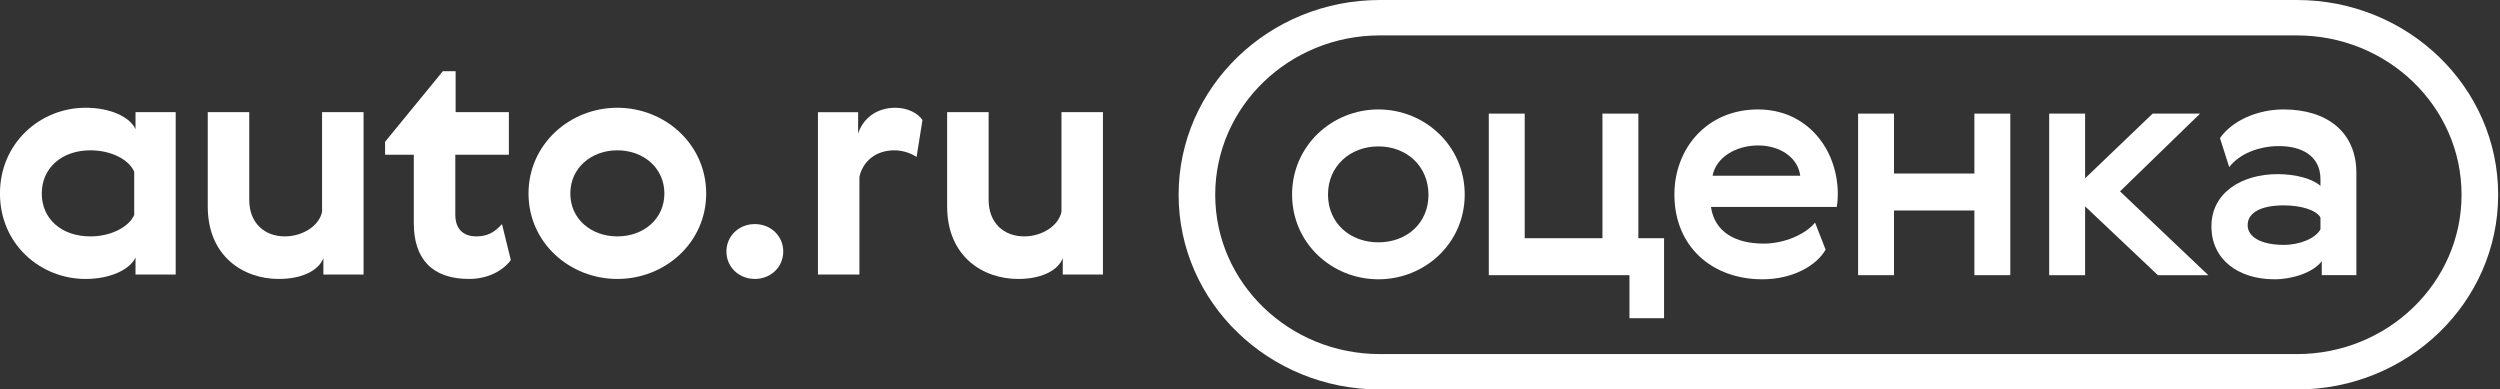
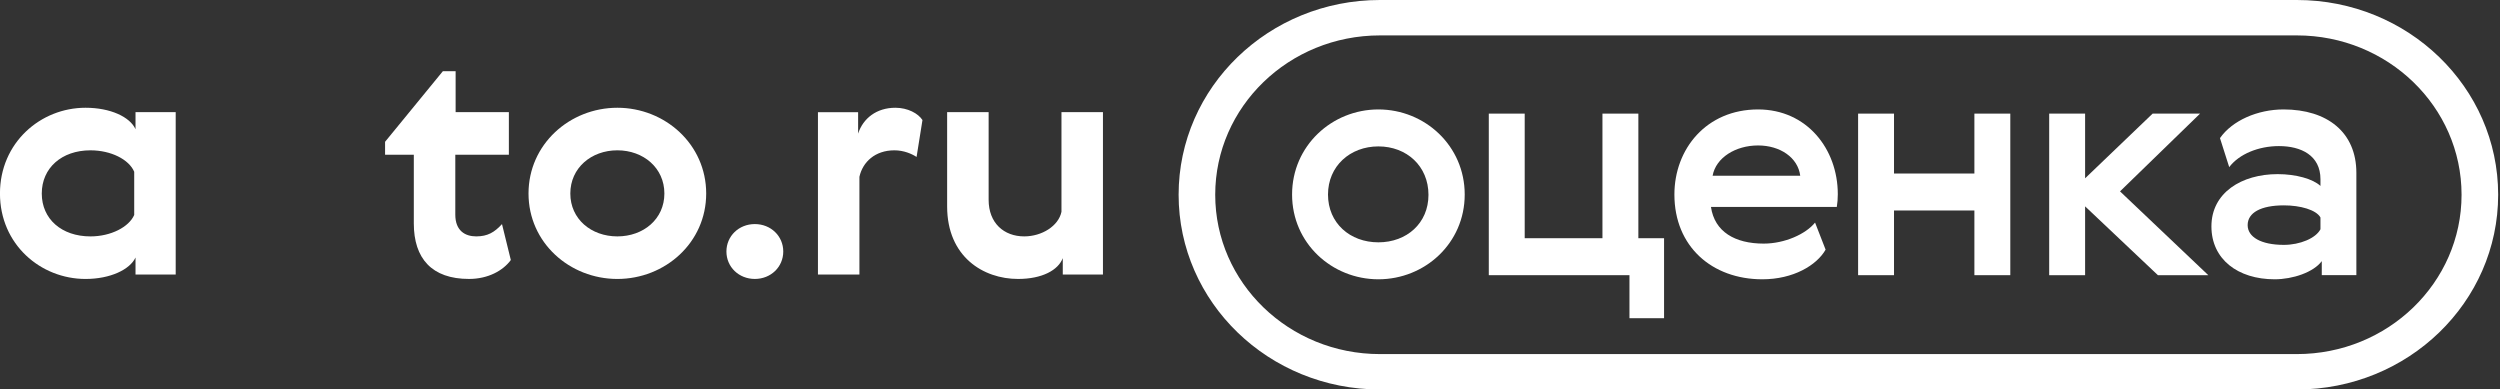
<svg xmlns="http://www.w3.org/2000/svg" width="276" height="43" viewBox="0 0 276 43" fill="none">
  <rect x="0" y="0" width="276" height="43" fill="#333333" stroke="none" />
  <g clip-path="url(#clip0_521_8843)">
    <path d="M9.444 11.896C12.185 11.896 14.349 12.906 14.961 14.263V12.383H19.397V30.31H14.961V28.43C14.348 29.753 12.185 30.797 9.444 30.797C4.468 30.797 -0.004 26.968 -0.004 21.364C-0.004 15.759 4.468 11.896 9.444 11.896ZM9.985 26.099C12.256 26.099 14.24 25.055 14.817 23.732V18.963C14.24 17.605 12.257 16.596 9.985 16.596C6.811 16.596 4.612 18.546 4.612 21.365C4.612 24.185 6.812 26.099 9.985 26.099Z" fill="white" />
-     <path d="M22.936 12.383H27.516V22.06C27.516 24.635 29.211 26.097 31.446 26.097C33.394 26.097 35.232 24.949 35.557 23.382V12.383H40.137V30.309H35.701V28.499C35.196 29.822 33.43 30.796 30.761 30.796C26.939 30.796 22.936 28.36 22.936 22.79V12.383H22.936Z" fill="white" />
    <path d="M56.395 28.707C55.53 29.89 53.871 30.795 51.779 30.795C47.669 30.795 45.685 28.533 45.685 24.669V17.081H42.512V15.654L48.895 7.857H50.301V12.383H56.179V17.082H50.265V23.696C50.265 25.471 51.346 26.097 52.573 26.097C53.835 26.097 54.592 25.645 55.421 24.74L56.395 28.707Z" fill="white" />
    <path d="M68.156 30.797C62.891 30.797 58.348 26.794 58.348 21.364C58.348 15.934 62.891 11.896 68.156 11.896C73.421 11.896 77.964 15.934 77.964 21.364C77.964 26.794 73.421 30.797 68.156 30.797ZM68.156 26.098C71.041 26.098 73.348 24.183 73.348 21.364C73.348 18.544 71.041 16.595 68.156 16.595C65.271 16.595 62.964 18.544 62.964 21.364C62.963 24.184 65.271 26.098 68.156 26.098Z" fill="white" />
    <path d="M83.334 24.738C85.101 24.738 86.472 26.061 86.472 27.767C86.472 29.473 85.101 30.795 83.334 30.795C81.568 30.795 80.197 29.473 80.197 27.767C80.198 26.061 81.568 24.738 83.334 24.738Z" fill="white" />
    <path d="M101.19 17.327C100.649 16.978 99.784 16.596 98.739 16.596C96.611 16.596 95.24 17.884 94.88 19.52V30.311H90.301V12.384H94.736V14.751C95.277 13.08 96.756 11.896 98.847 11.896C100.217 11.896 101.371 12.523 101.84 13.254L101.19 17.327Z" fill="white" />
    <path d="M104.565 12.383H109.145V22.06C109.145 24.635 110.84 26.097 113.075 26.097C115.023 26.097 116.861 24.949 117.186 23.382V12.383H121.766V30.309H117.33V28.499C116.825 29.822 115.059 30.796 112.39 30.796C108.568 30.796 104.564 28.36 104.564 22.79V12.383H104.565Z" fill="white" />
    <path fill-rule="evenodd" clip-rule="evenodd" d="M130.119 21.5C130.119 9.626 140.07 0 152.345 0H253.572C265.846 0 275.797 9.626 275.797 21.5C275.797 33.374 265.846 43 253.572 43H152.345C140.07 43 130.119 33.374 130.119 21.5ZM152.345 3.909C142.302 3.909 134.16 11.785 134.16 21.5C134.16 31.215 142.302 39.091 152.345 39.091H253.572C263.615 39.091 271.756 31.215 271.756 21.5C271.756 11.785 263.615 3.909 253.572 3.909H152.345Z" fill="white" />
    <path d="M161.704 21.476C161.704 16.093 157.303 12.082 152.175 12.082C147.047 12.082 142.646 16.093 142.646 21.476C142.646 26.858 147.047 30.834 152.175 30.834C157.303 30.834 161.704 26.858 161.704 21.476ZM146.611 21.476C146.611 18.344 149.047 16.163 152.175 16.163C155.303 16.163 157.703 18.344 157.703 21.511C157.703 24.642 155.303 26.753 152.175 26.753C149.047 26.753 146.611 24.642 146.611 21.476Z" fill="white" />
    <path d="M183.712 35.13V26.299H180.875V12.543H176.911V26.299H168.327V12.543H164.363V30.38H179.893V35.13H183.712Z" fill="white" />
    <path d="M194.71 26.894C191.545 26.894 189.291 25.592 188.89 22.848H202.783C202.856 22.425 202.893 21.933 202.893 21.44C202.893 16.445 199.474 12.082 194.091 12.082C188.381 12.082 184.854 16.445 184.854 21.476C184.854 27.21 189 30.834 194.564 30.834C197.983 30.834 200.565 29.286 201.547 27.562L200.383 24.572C199.365 25.838 197.037 26.894 194.71 26.894ZM189.072 19.4C189.436 17.395 191.618 16.058 194.091 16.058C196.528 16.058 198.492 17.395 198.746 19.4H189.072Z" fill="white" />
    <path d="M205.135 12.543V30.38H209.099V23.238H217.973V30.38H221.937V12.543H217.973V19.157H209.099V12.543H205.135Z" fill="white" />
    <path d="M226.23 30.38H230.195V22.781L238.232 30.38H243.797L234.05 21.127L242.887 12.543H237.65L230.195 19.685V12.543H226.23V30.38Z" fill="white" />
    <path d="M256.179 25.31C255.67 26.296 253.924 27.034 252.142 27.034C249.596 27.034 248.141 26.155 248.141 24.853C248.141 23.481 249.596 22.672 252.142 22.672C253.96 22.672 255.706 23.164 256.179 24.009V25.31ZM246.105 18.45C247.196 17.008 249.341 16.128 251.596 16.128C254.033 16.128 256.179 17.148 256.179 19.787V20.526C255.342 19.752 253.487 19.224 251.451 19.224C247.487 19.224 244.141 21.265 244.141 24.994C244.141 28.617 247.05 30.834 251.123 30.834C253.124 30.834 255.415 30.06 256.324 28.829V30.377H260.143V19.083C260.143 14.615 256.943 12.082 252.105 12.082C249.232 12.082 246.432 13.313 245.086 15.248L246.105 18.45Z" fill="white" />
  </g>
  <defs>
    <clipPath id="clip0_521_8843">
      <rect width="276" height="43" fill="white" />
    </clipPath>
  </defs>
</svg>